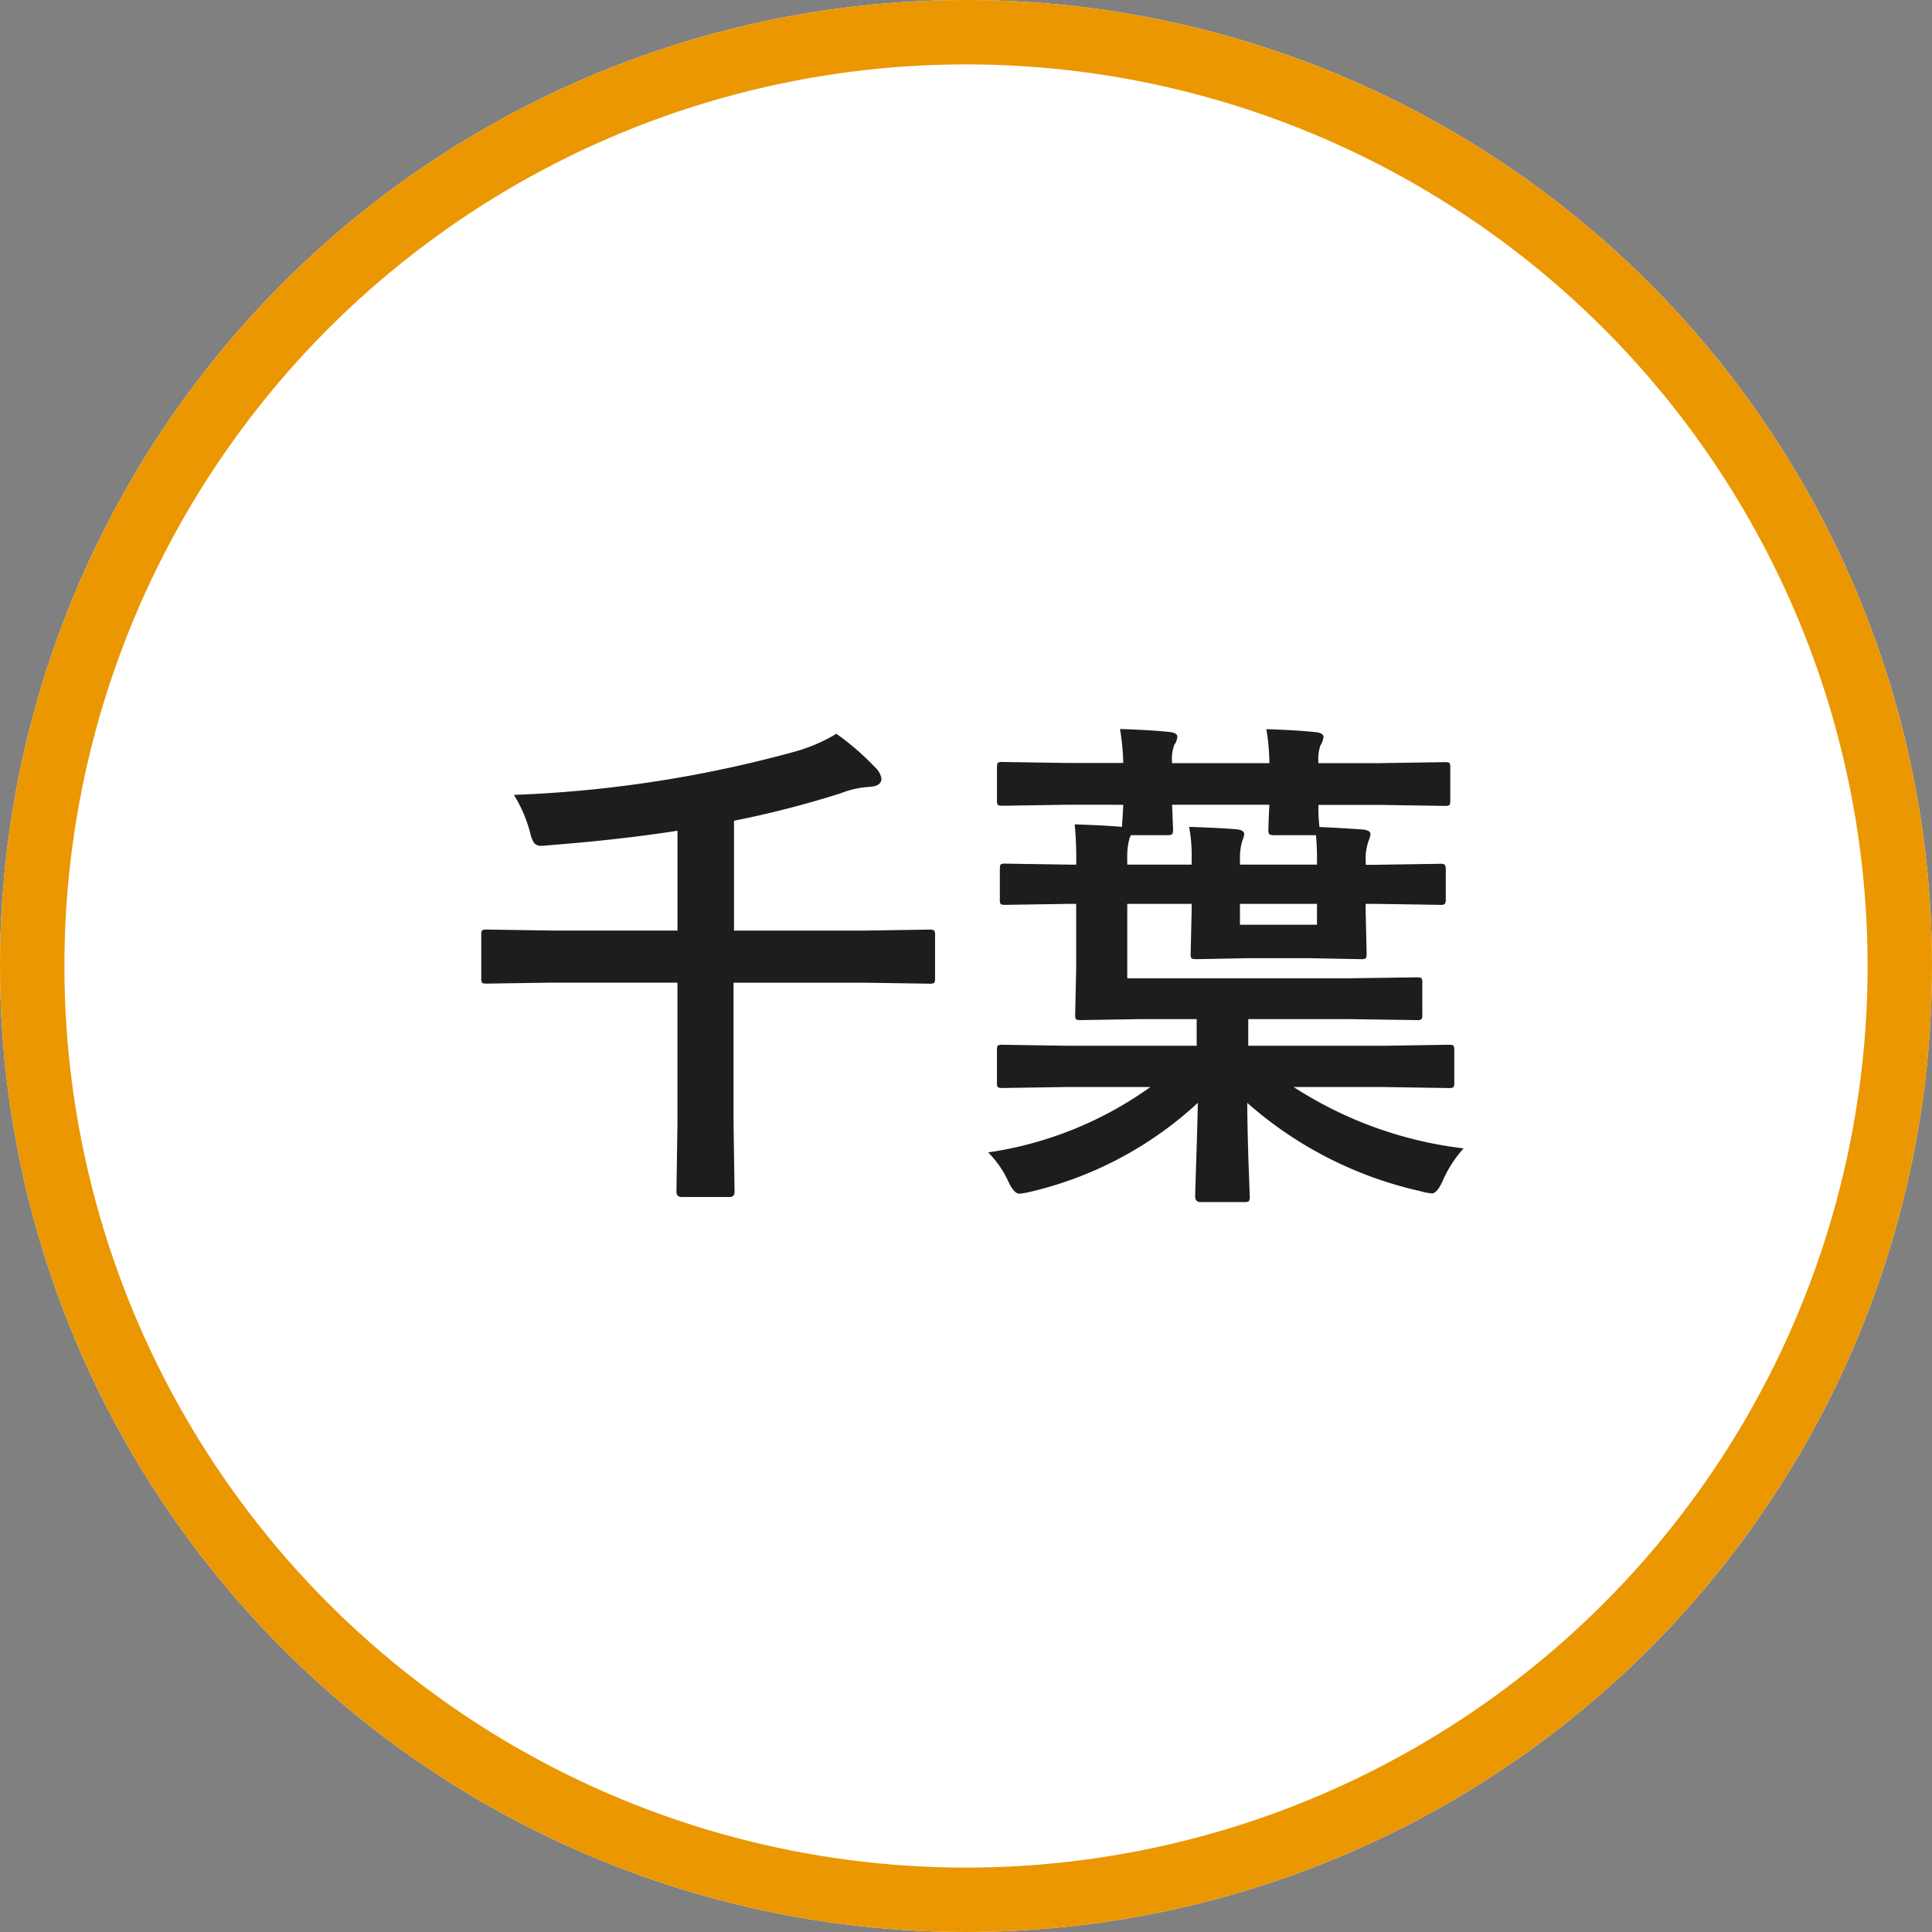
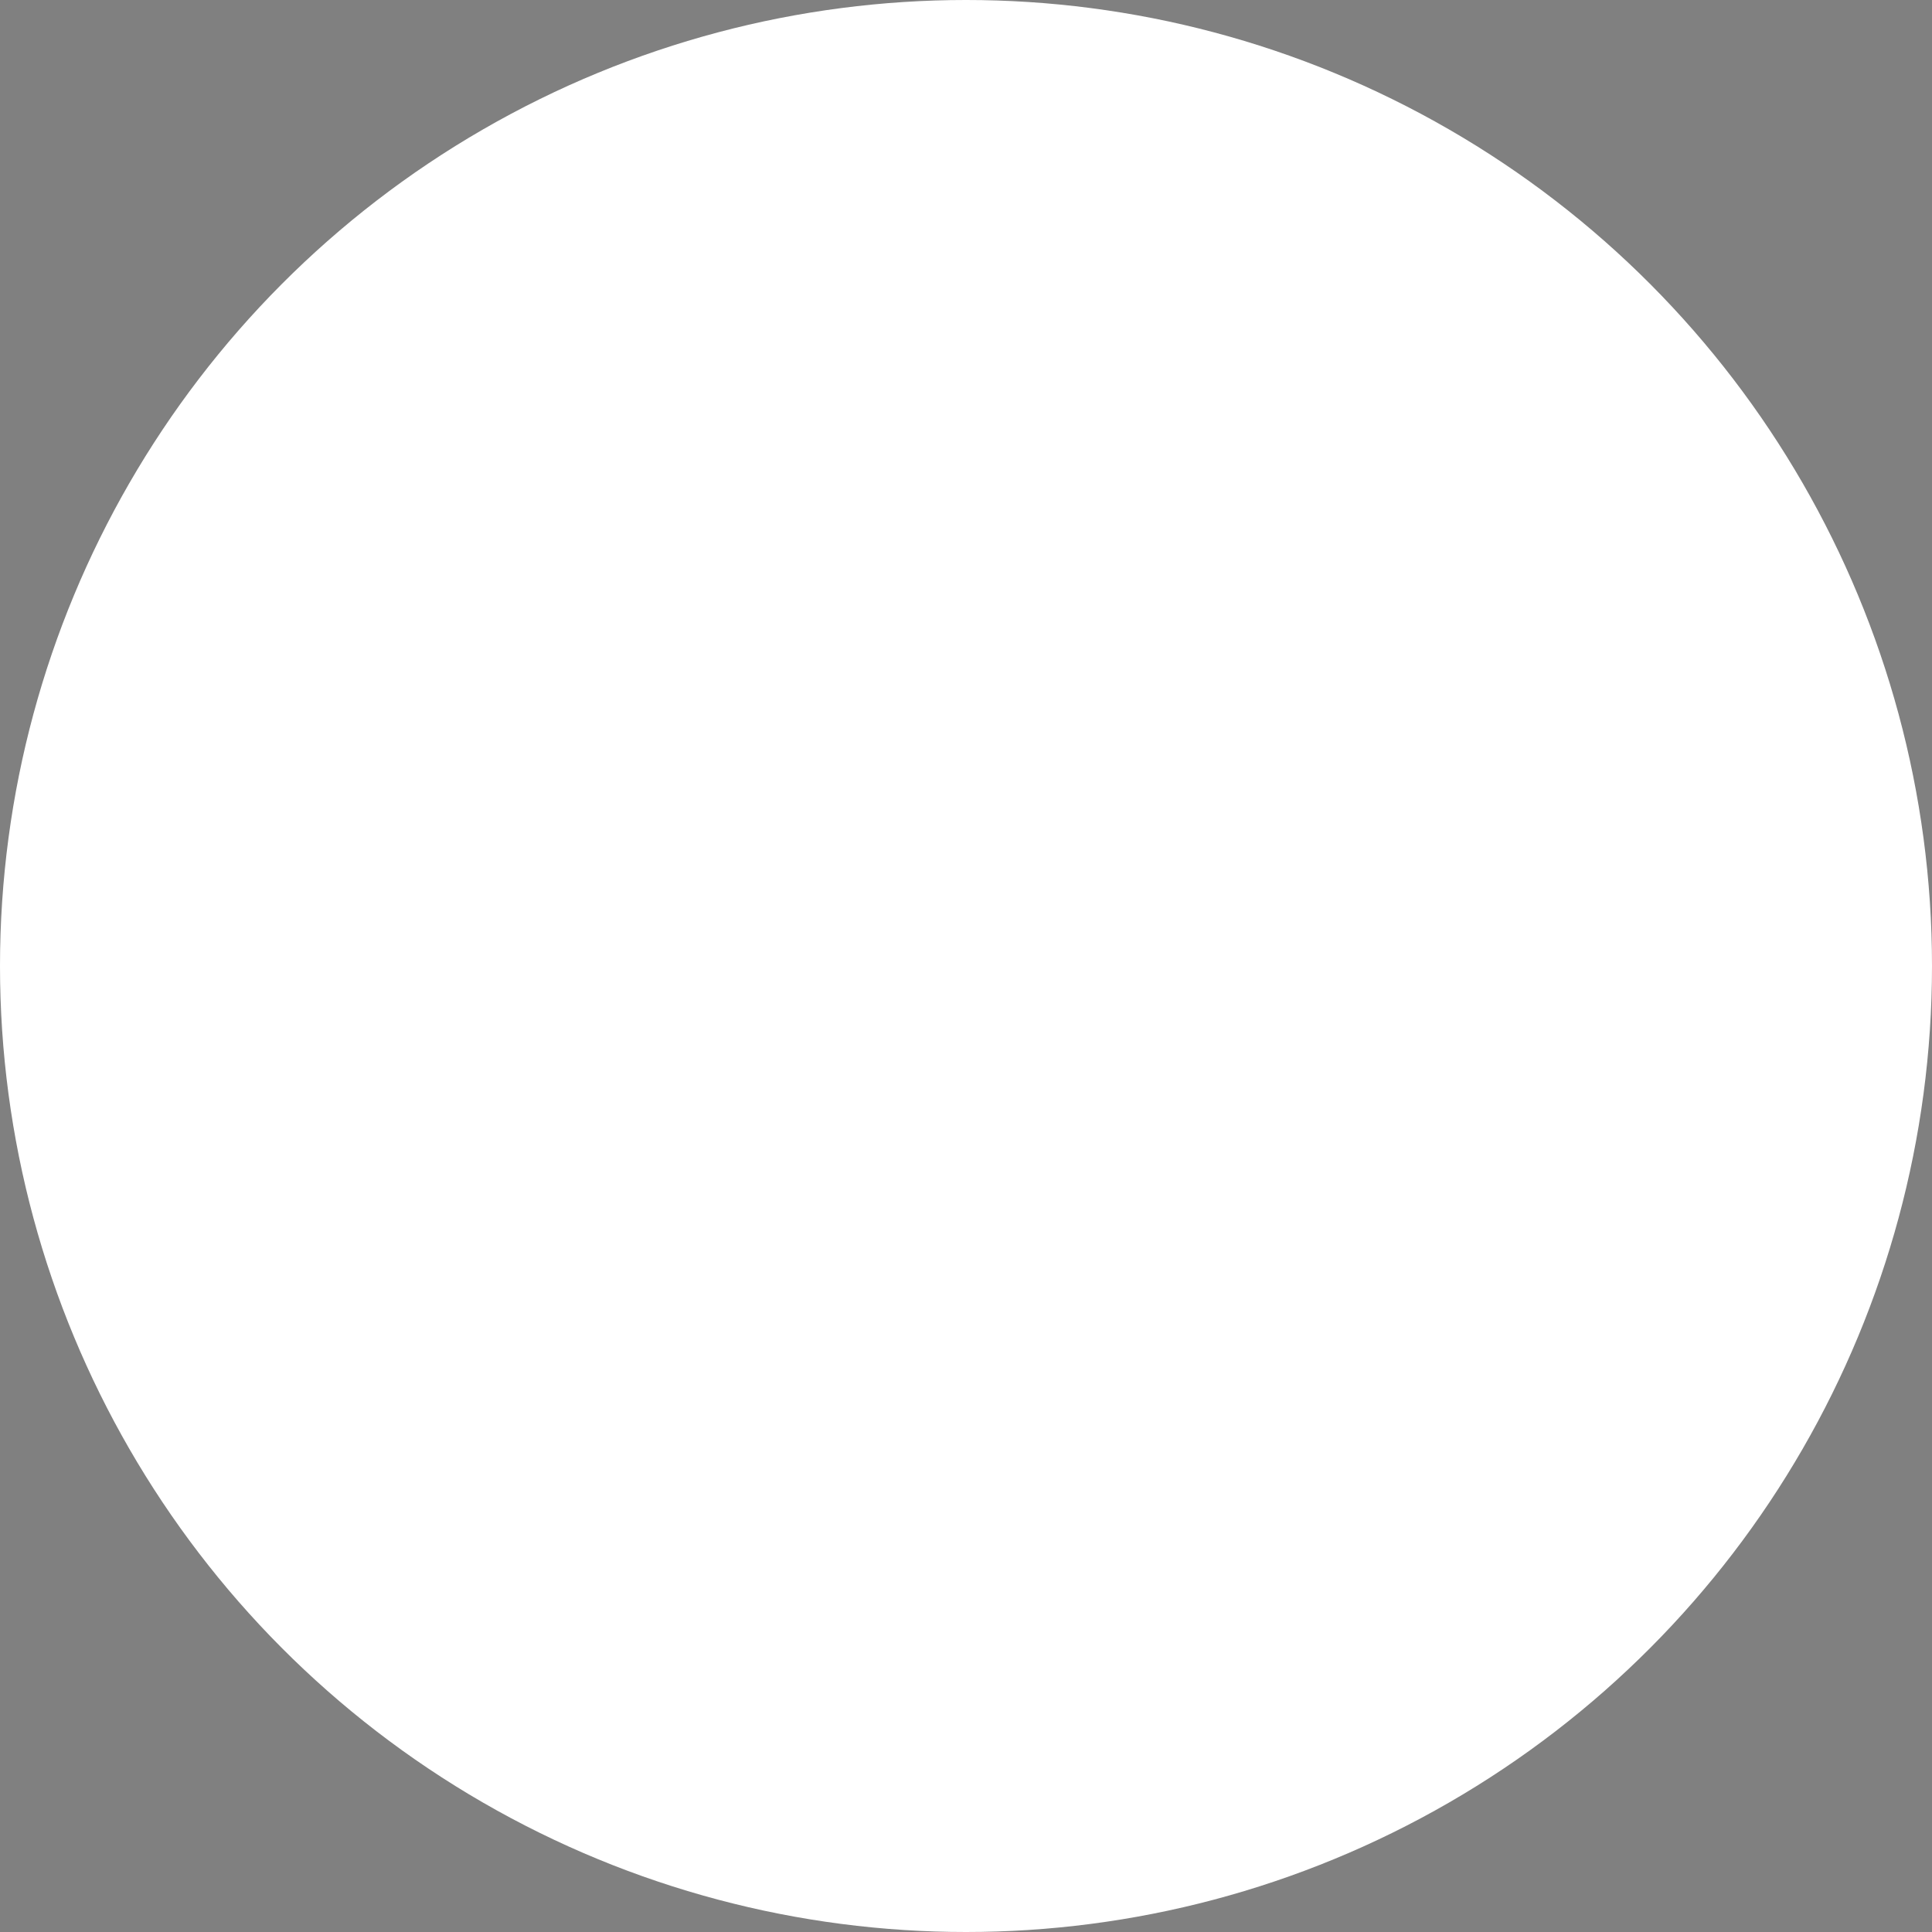
<svg xmlns="http://www.w3.org/2000/svg" width="60" height="60" viewBox="0 0 60 60">
  <rect x="0" y="0" width="60" height="60" fill="#808080" stroke="none" />
  <g transform="translate(-414 -789)">
    <g transform="translate(414 789)" fill="#fff" stroke="#EB9701" stroke-width="2">
      <circle cx="30" cy="30" r="30" stroke="none" />
-       <circle cx="30" cy="30" r="29" fill="none" />
    </g>
-     <path d="M-12.867-5.484l-2.016.031q-.125,0-.148-.031a.269.269,0,0,1-.023-.141V-6.961q0-.125.031-.148a.269.269,0,0,1,.141-.023l2.016.031h3.906v-3.1q-1.742.273-3.922.445-.234.023-.3.023a.262.262,0,0,1-.234-.094.861.861,0,0,1-.117-.3,4.234,4.234,0,0,0-.508-1.187,38.159,38.159,0,0,0,8.781-1.359,5.162,5.162,0,0,0,1.234-.539,8.188,8.188,0,0,1,1.2,1.039.617.617,0,0,1,.2.352q0,.234-.367.258a2.882,2.882,0,0,0-.9.2,31.063,31.063,0,0,1-3.312.852V-7.1h4.047l2.031-.031A.247.247,0,0,1-.984-7.1a.269.269,0,0,1,.023.141v1.336a.235.235,0,0,1-.027.145.254.254,0,0,1-.152.027l-2.031-.031H-7.219v4.352l.031,2.141q0,.164-.156.164H-8.82q-.172,0-.172-.164l.031-2.141V-5.484ZM3.164-11.008l-2.031.031q-.125,0-.148-.031a.269.269,0,0,1-.023-.141v-1.016q0-.125.031-.148a.269.269,0,0,1,.141-.023l2.031.031H4.883a7.2,7.2,0,0,0-.1-1.055q.977.031,1.555.094.227.031.227.148a.549.549,0,0,1-.1.258A1.335,1.335,0,0,0,6.4-12.3H9.422a6.746,6.746,0,0,0-.094-1.055q.969.031,1.547.094.227.031.227.148a.577.577,0,0,1-.094.258,1.335,1.335,0,0,0-.062.555h1.9l2.023-.031q.125,0,.148.031a.269.269,0,0,1,.023.141v1.016q0,.125-.031.148a.269.269,0,0,1-.141.023l-2.023-.031h-1.9a5.388,5.388,0,0,0,.031.688q.617.023,1.359.078.227.023.227.148a.975.975,0,0,1-.062.211,1.684,1.684,0,0,0-.086.641v.094H12.7l2.016-.031a.247.247,0,0,1,.156.031A.292.292,0,0,1,14.9-9v.93q0,.125-.039.148a.244.244,0,0,1-.141.023L12.7-7.93h-.289v.172l.031,1.367q0,.133-.031.156a.292.292,0,0,1-.148.023l-1.625-.031H8.781l-1.625.031q-.133,0-.156-.031a.292.292,0,0,1-.023-.148l.031-1.367V-7.93h-2v2.313H11.82L14-5.648q.125,0,.148.031a.269.269,0,0,1,.023.141v.984a.235.235,0,0,1-.027.145A.235.235,0,0,1,14-4.32l-2.18-.031H8.766v.828h4.211l2.016-.031q.125,0,.148.031a.269.269,0,0,1,.023.141v1a.235.235,0,0,1-.027.145.235.235,0,0,1-.145.027l-2.016-.031h-2.8A12.375,12.375,0,0,0,15.453-.336a3.709,3.709,0,0,0-.641.992q-.18.406-.344.406a1.889,1.889,0,0,1-.359-.07A12.115,12.115,0,0,1,8.734-1.75Q8.742-.766,8.781.3q.031.813.031.852a.247.247,0,0,1-.031.156.269.269,0,0,1-.141.023H7.281q-.164,0-.164-.18,0-.07.031-1.039Q7.18-.844,7.2-1.75A11.539,11.539,0,0,1,2.016,1.008a2.281,2.281,0,0,1-.359.063q-.172,0-.359-.414A3.1,3.1,0,0,0,.688-.211,11.5,11.5,0,0,0,5.727-2.242H3.148l-2.016.031q-.125,0-.148-.031a.269.269,0,0,1-.023-.141v-1q0-.125.031-.148a.269.269,0,0,1,.141-.023l2.016.031H7.164v-.828H5.438L3.57-4.32q-.133,0-.156-.031a.269.269,0,0,1-.023-.141l.031-1.461V-7.93h-.2l-2,.031q-.125,0-.148-.031a.269.269,0,0,1-.023-.141V-9q0-.133.031-.156a.269.269,0,0,1,.141-.023l2,.031h.2a11.335,11.335,0,0,0-.047-1.25q.977.031,1.469.078,0-.07.016-.273.016-.258.023-.414ZM5.07-9.937a2.243,2.243,0,0,0-.062.625v.164h2v-.141A5.026,5.026,0,0,0,6.93-10.32q.992.031,1.5.078.211.031.211.148a.833.833,0,0,1-.062.211,1.893,1.893,0,0,0-.07.609v.125H10.9v-.078a7.812,7.812,0,0,0-.031-.836H9.586a.285.285,0,0,1-.172-.031.292.292,0,0,1-.023-.148q0-.023.008-.266t.023-.5H6.4l.031.766q0,.133-.039.156a.292.292,0,0,1-.148.023H5.117ZM10.9-7.281V-7.93H8.508v.648Z" transform="translate(444 825)" fill="#1d1d1d" />
  </g>
</svg>